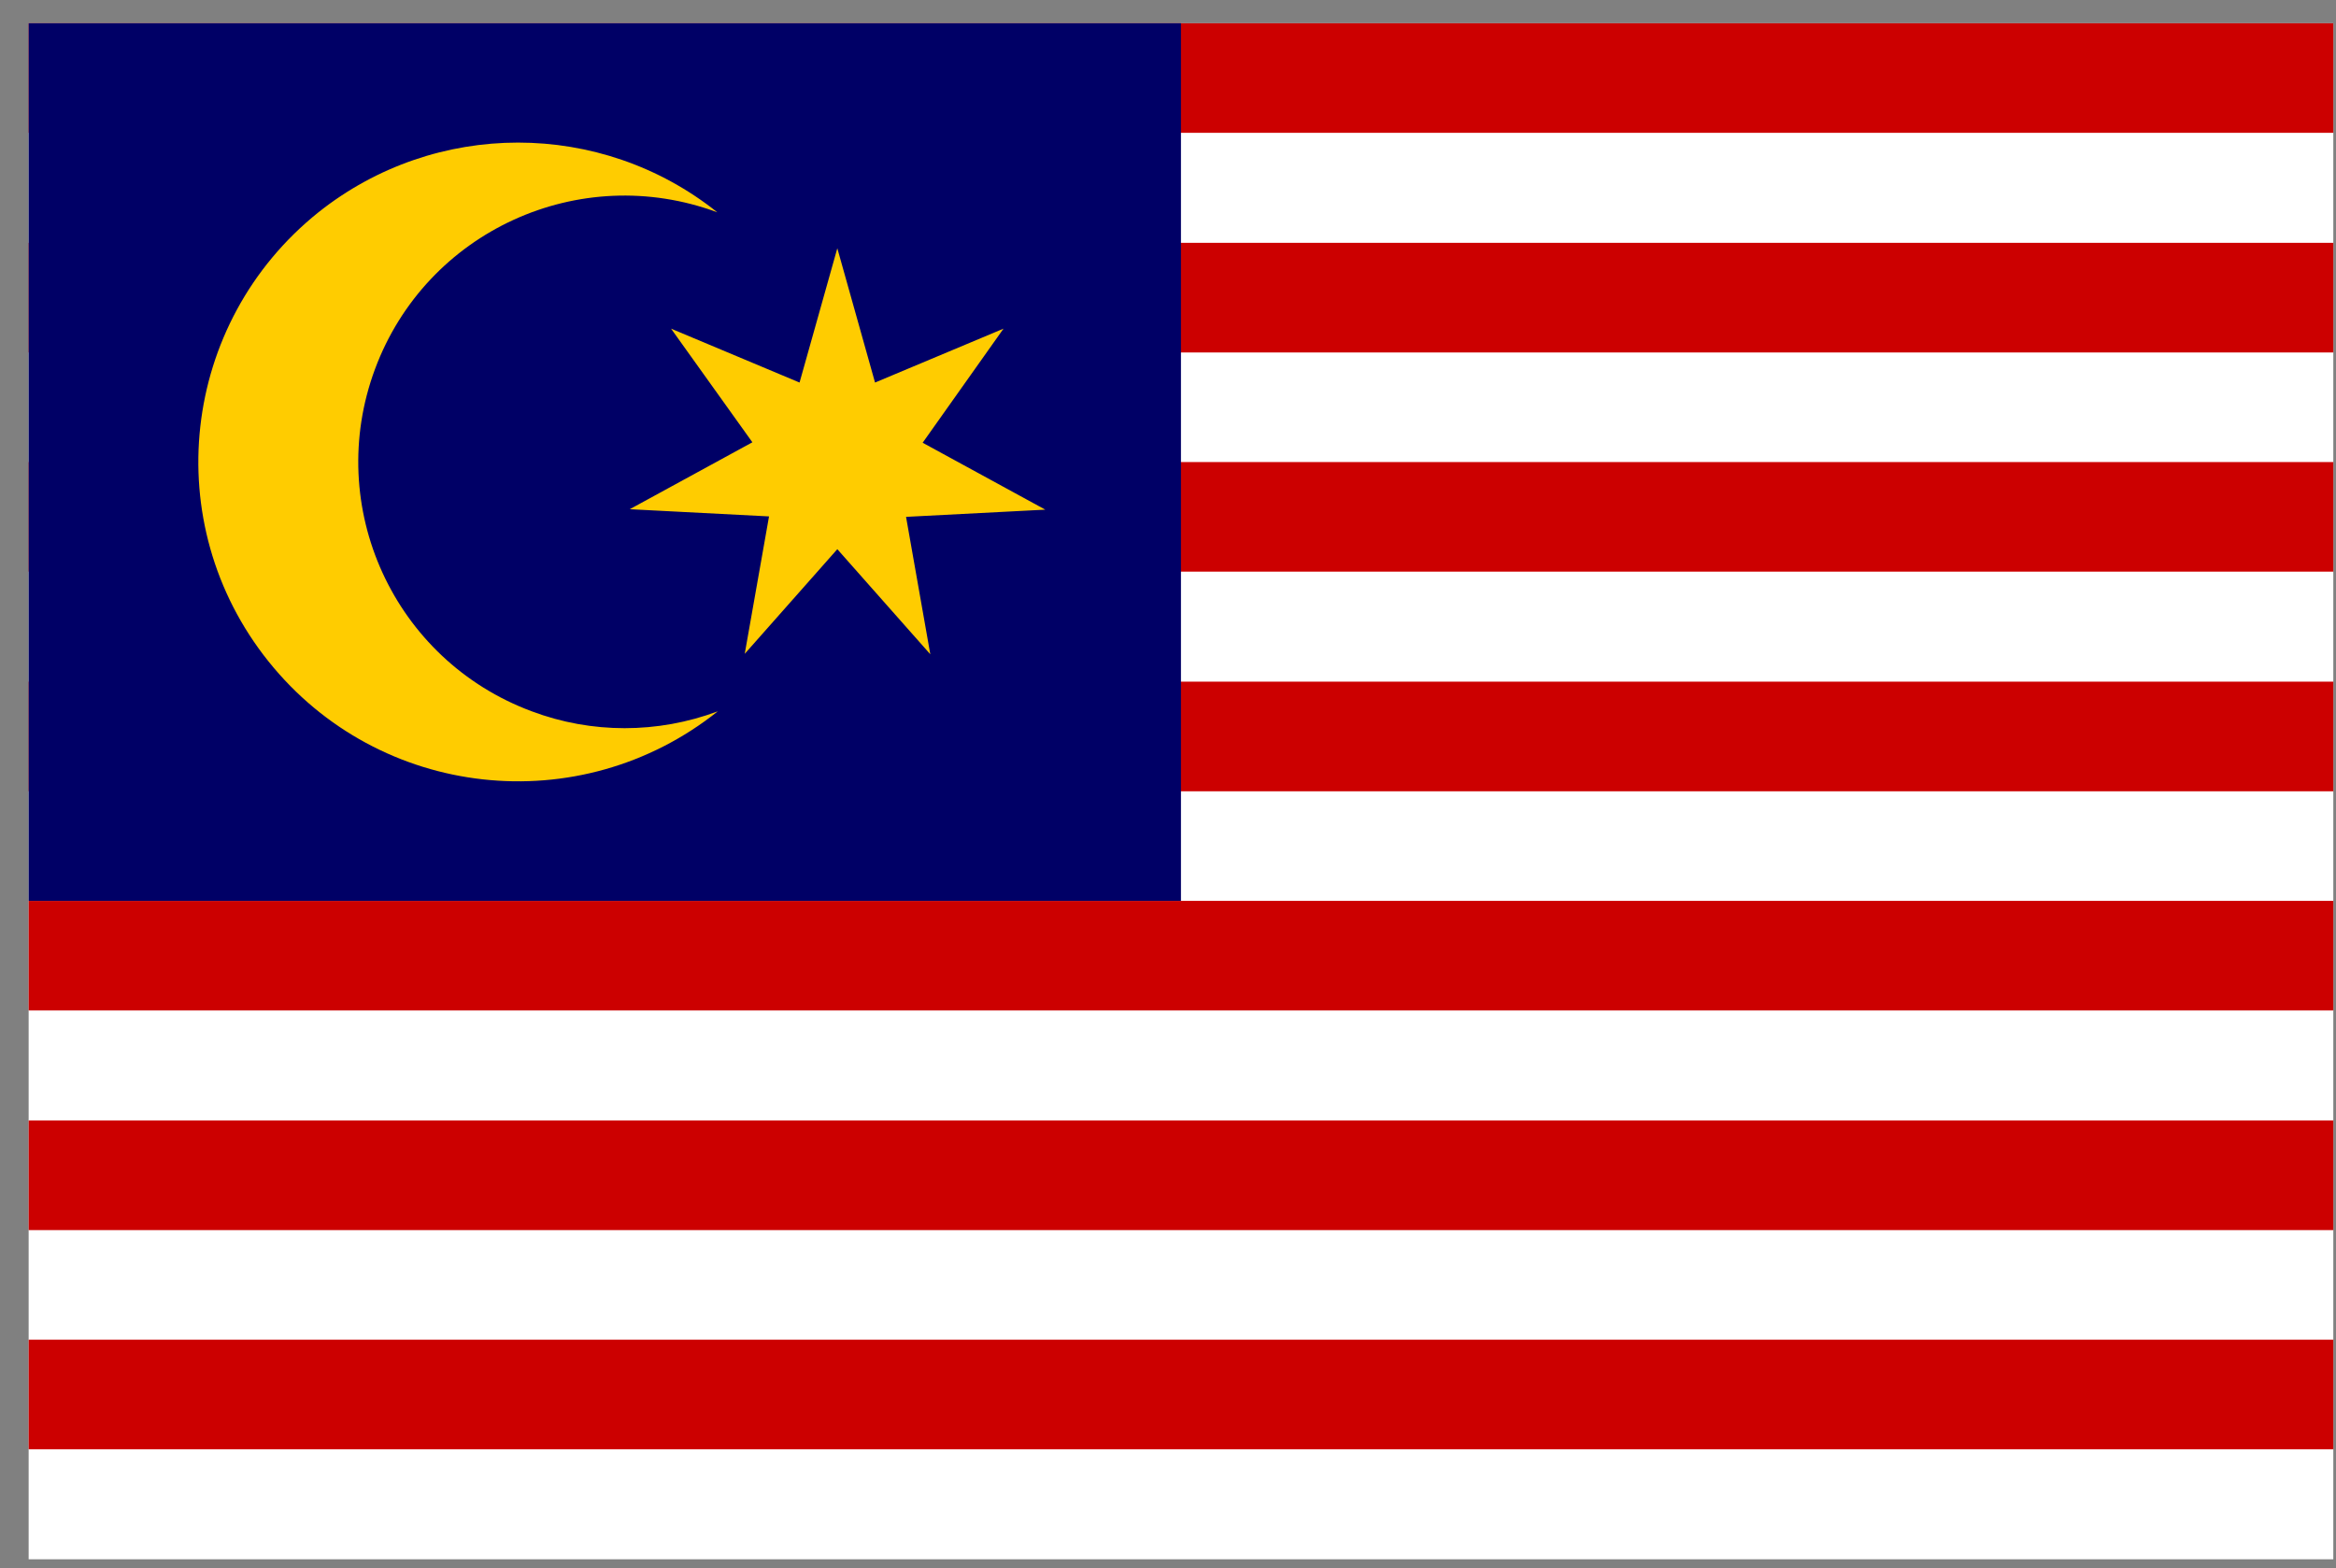
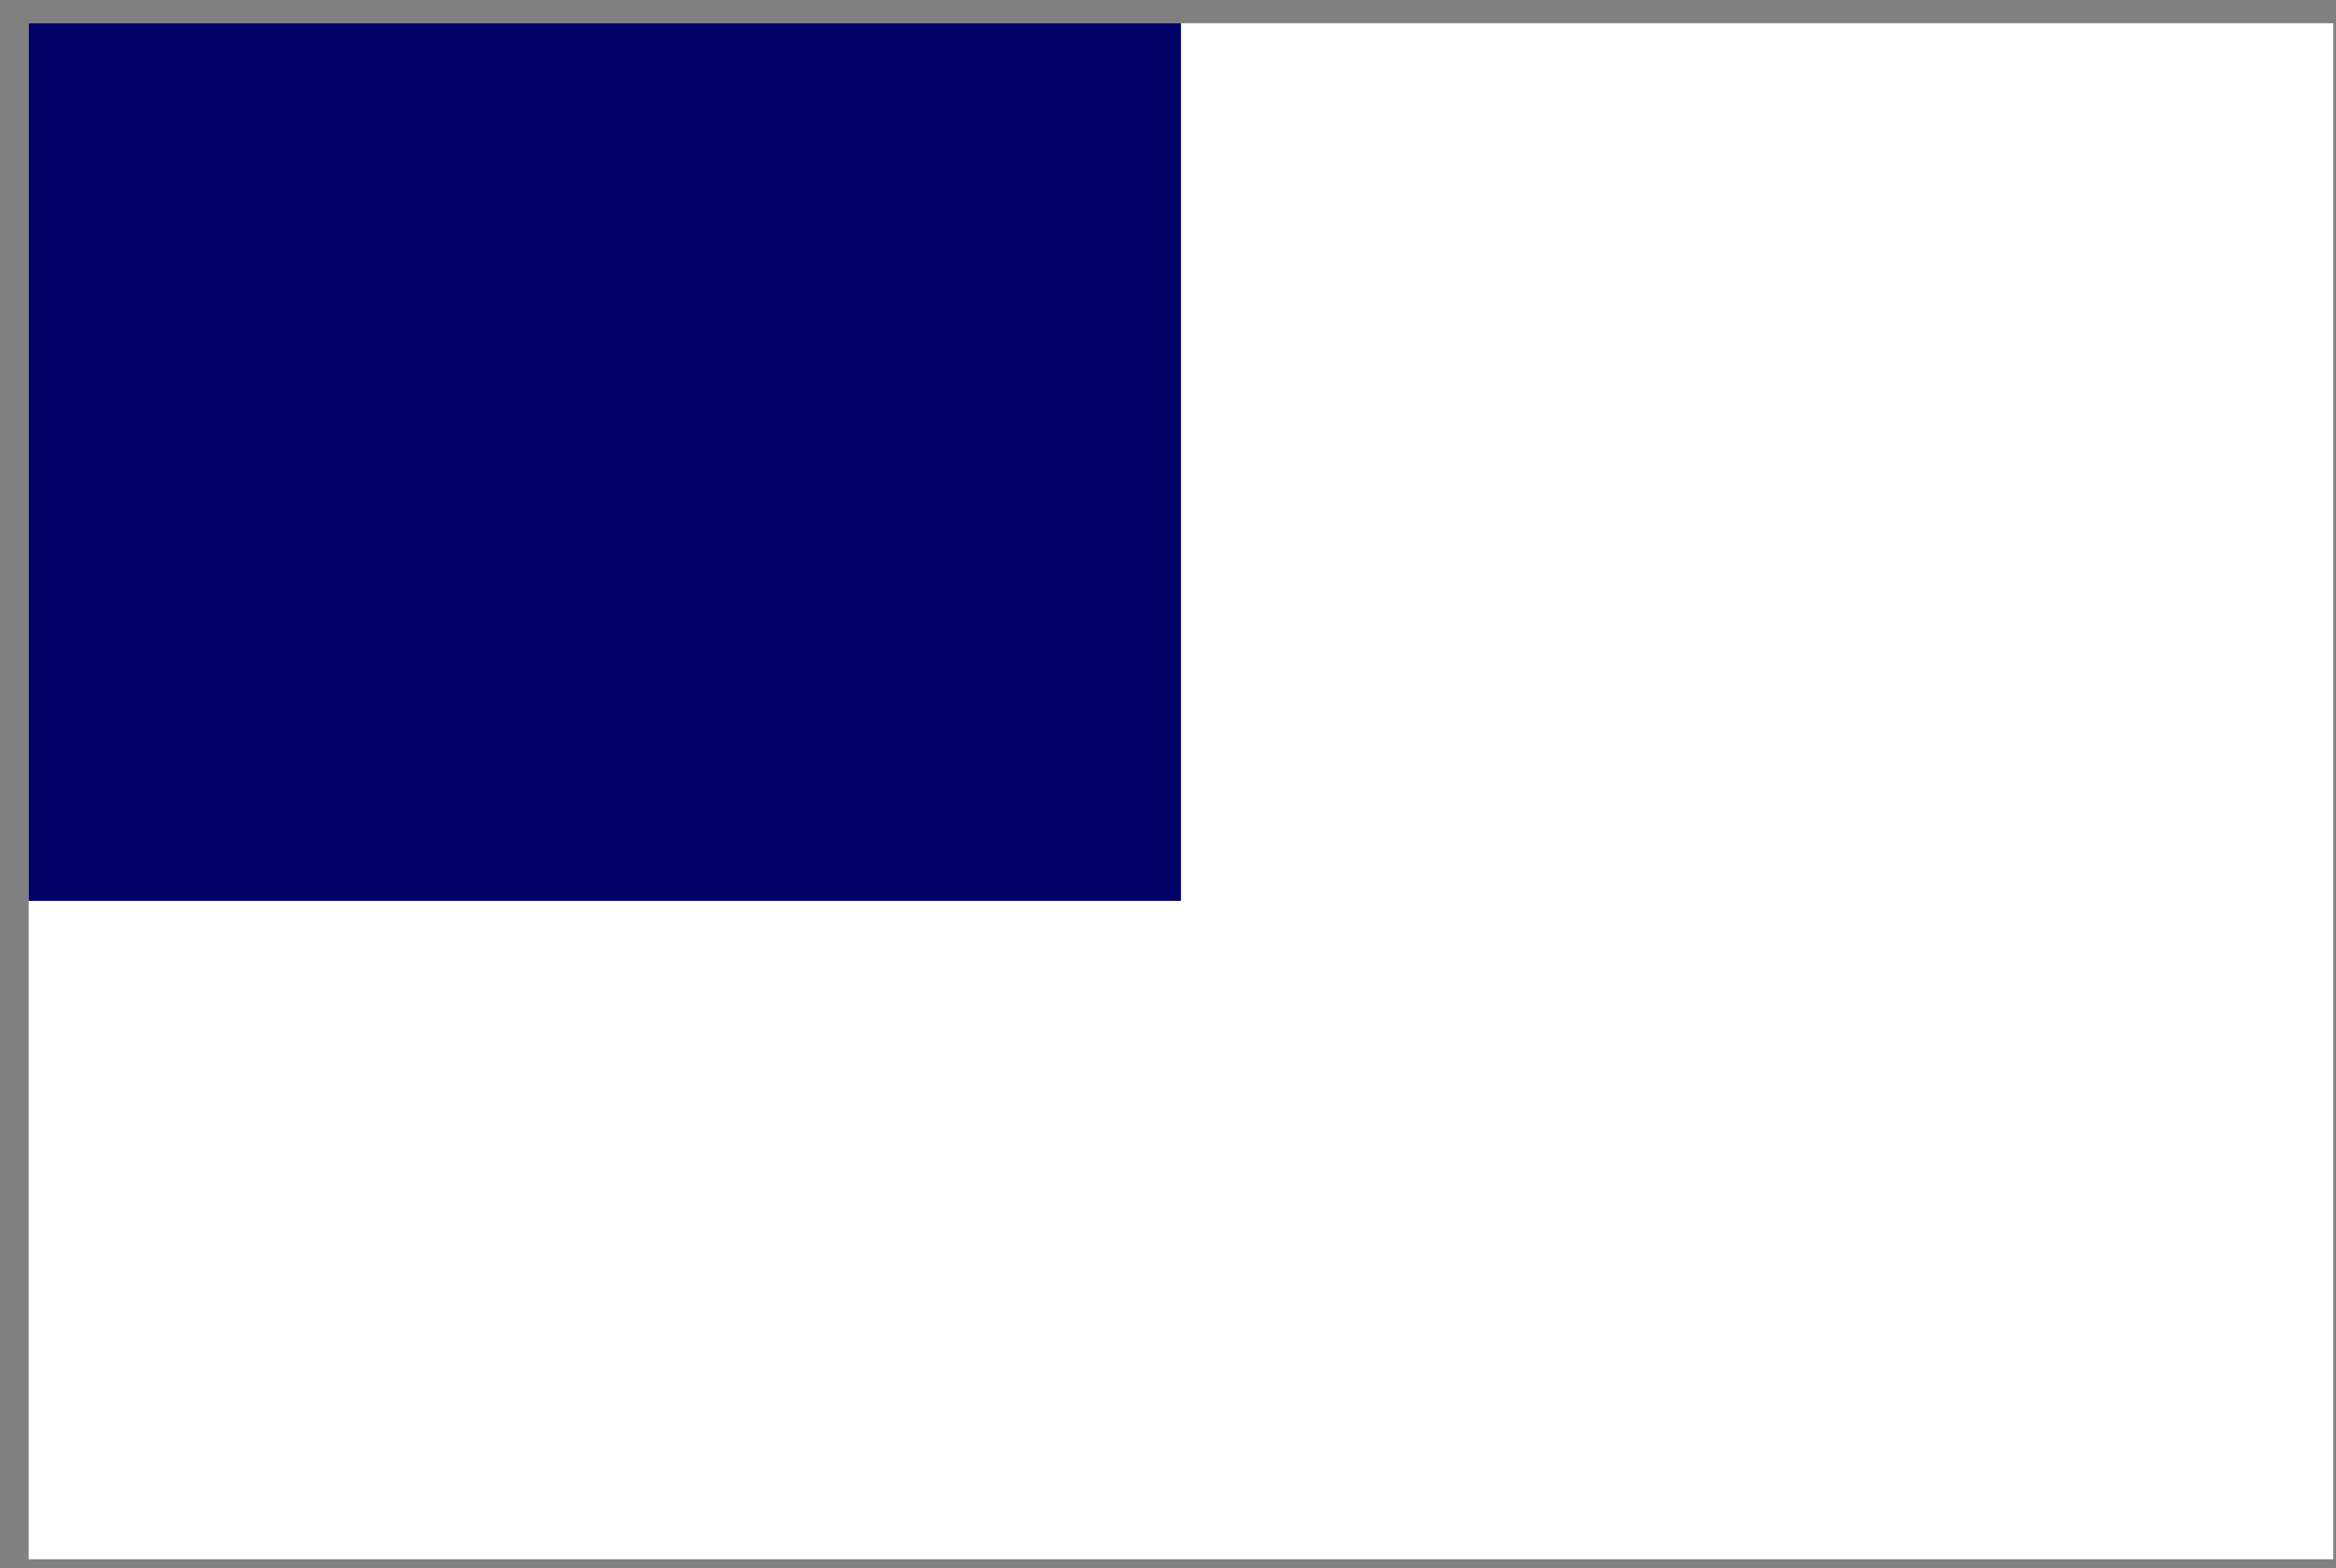
<svg xmlns="http://www.w3.org/2000/svg" width="73" height="49" viewBox="0 0 73 49" fill="none">
  <rect x="0" y="0" width="73" height="49" fill="#808080" stroke="none" />
  <g clip-path="url(#clip0_2_14590)">
    <path d="M0.895 0.726H72.916V48.726H0.895V0.726Z" fill="white" />
-     <path d="M0.895 0.726H72.916V4.151H0.895V0.726ZM0.895 7.589H72.916V11.014H0.895V7.589ZM0.895 14.438H72.916V17.863H0.895V14.438ZM0.895 21.301H72.916V24.726H0.895V21.301ZM0.895 28.151H72.916V31.575H0.895V28.151ZM0.895 35.014H72.916V38.438H0.895V35.014ZM0.895 41.863H72.916V45.287H0.895V41.863Z" fill="#CC0000" />
    <path d="M0.895 0.726H36.905V28.151H0.895V0.726Z" fill="#000066" />
-     <path d="M22.417 6.635C18.107 5.035 13.32 7.224 11.719 11.533C10.119 15.842 12.309 20.628 16.619 22.228C18.486 22.93 20.55 22.93 22.431 22.228C18.121 25.666 11.846 24.979 8.392 20.67C4.938 16.361 5.64 10.087 9.95 6.635C13.601 3.729 18.781 3.729 22.417 6.635ZM26.166 17.161L23.273 20.431L24.032 16.137L19.68 15.912L23.512 13.821L20.971 10.27L24.986 11.954L26.166 7.758L27.345 11.954L31.36 10.27L28.833 13.835L32.666 15.926L28.314 16.151L29.072 20.445L26.166 17.161Z" fill="#FFCC00" />
  </g>
  <defs>
    <clipPath id="clip0_2_14590">
      <rect width="72.021" height="48" fill="white" transform="translate(0.895 0.726)" />
    </clipPath>
  </defs>
</svg>